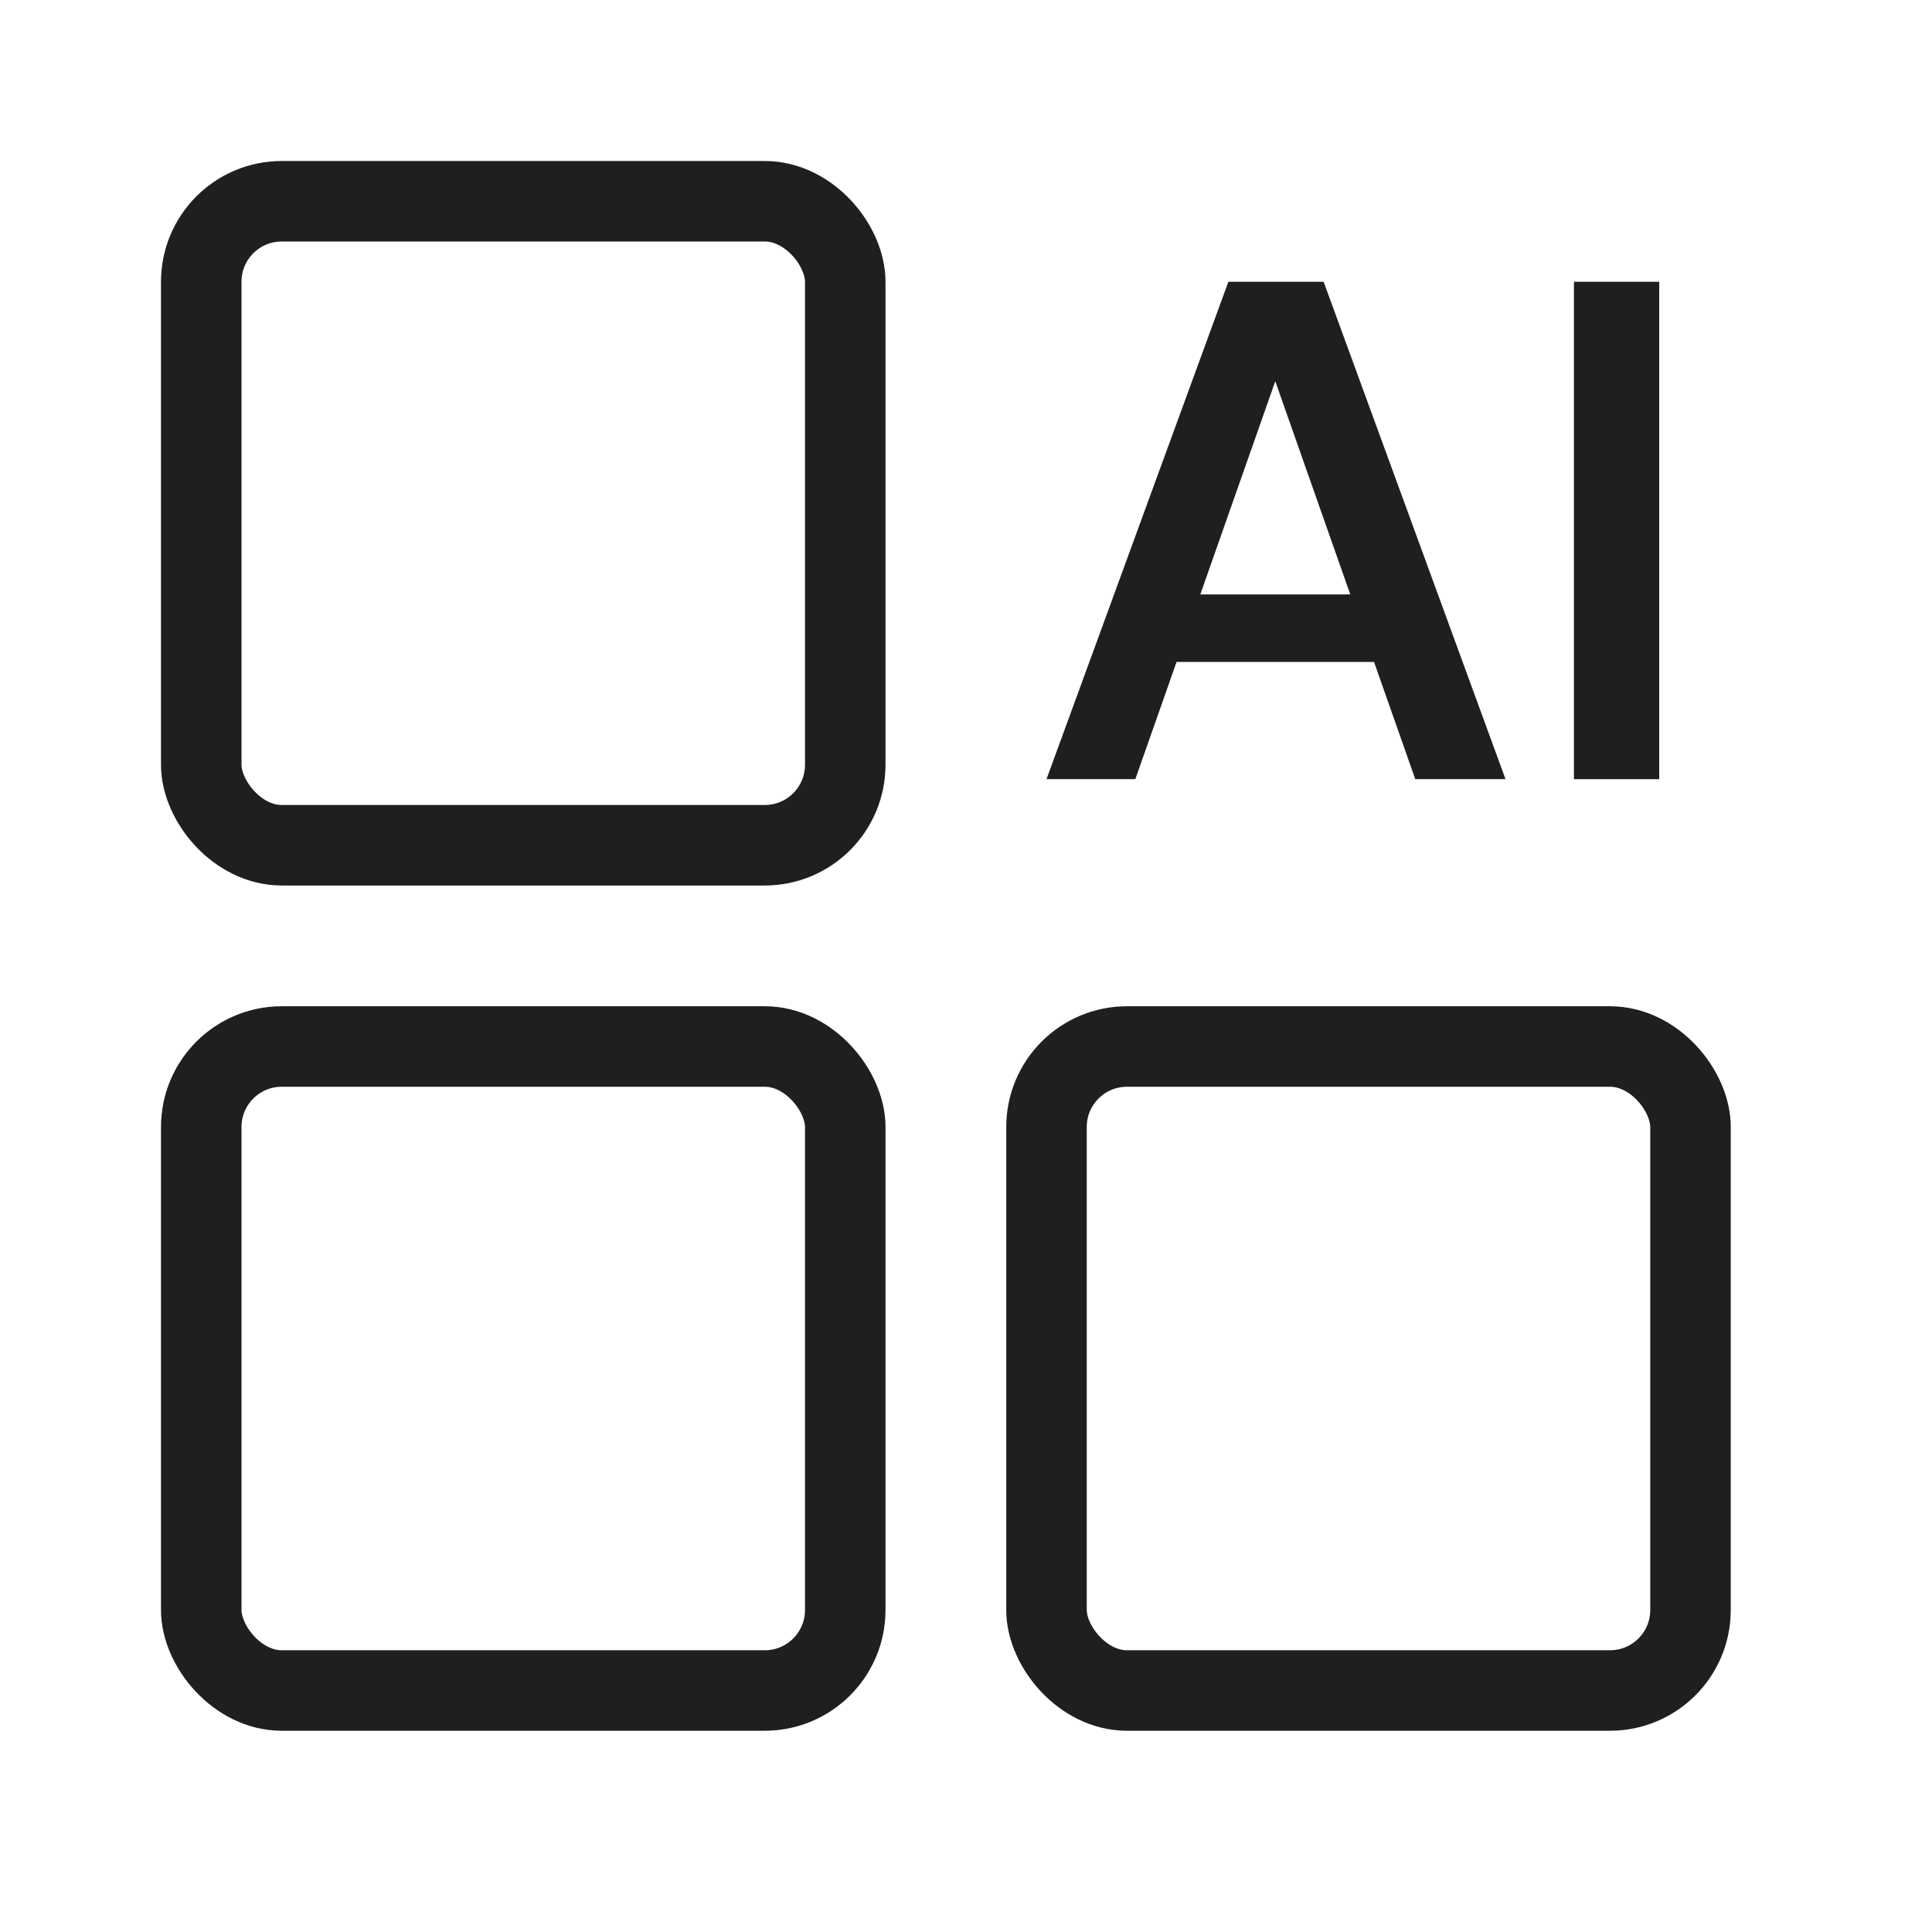
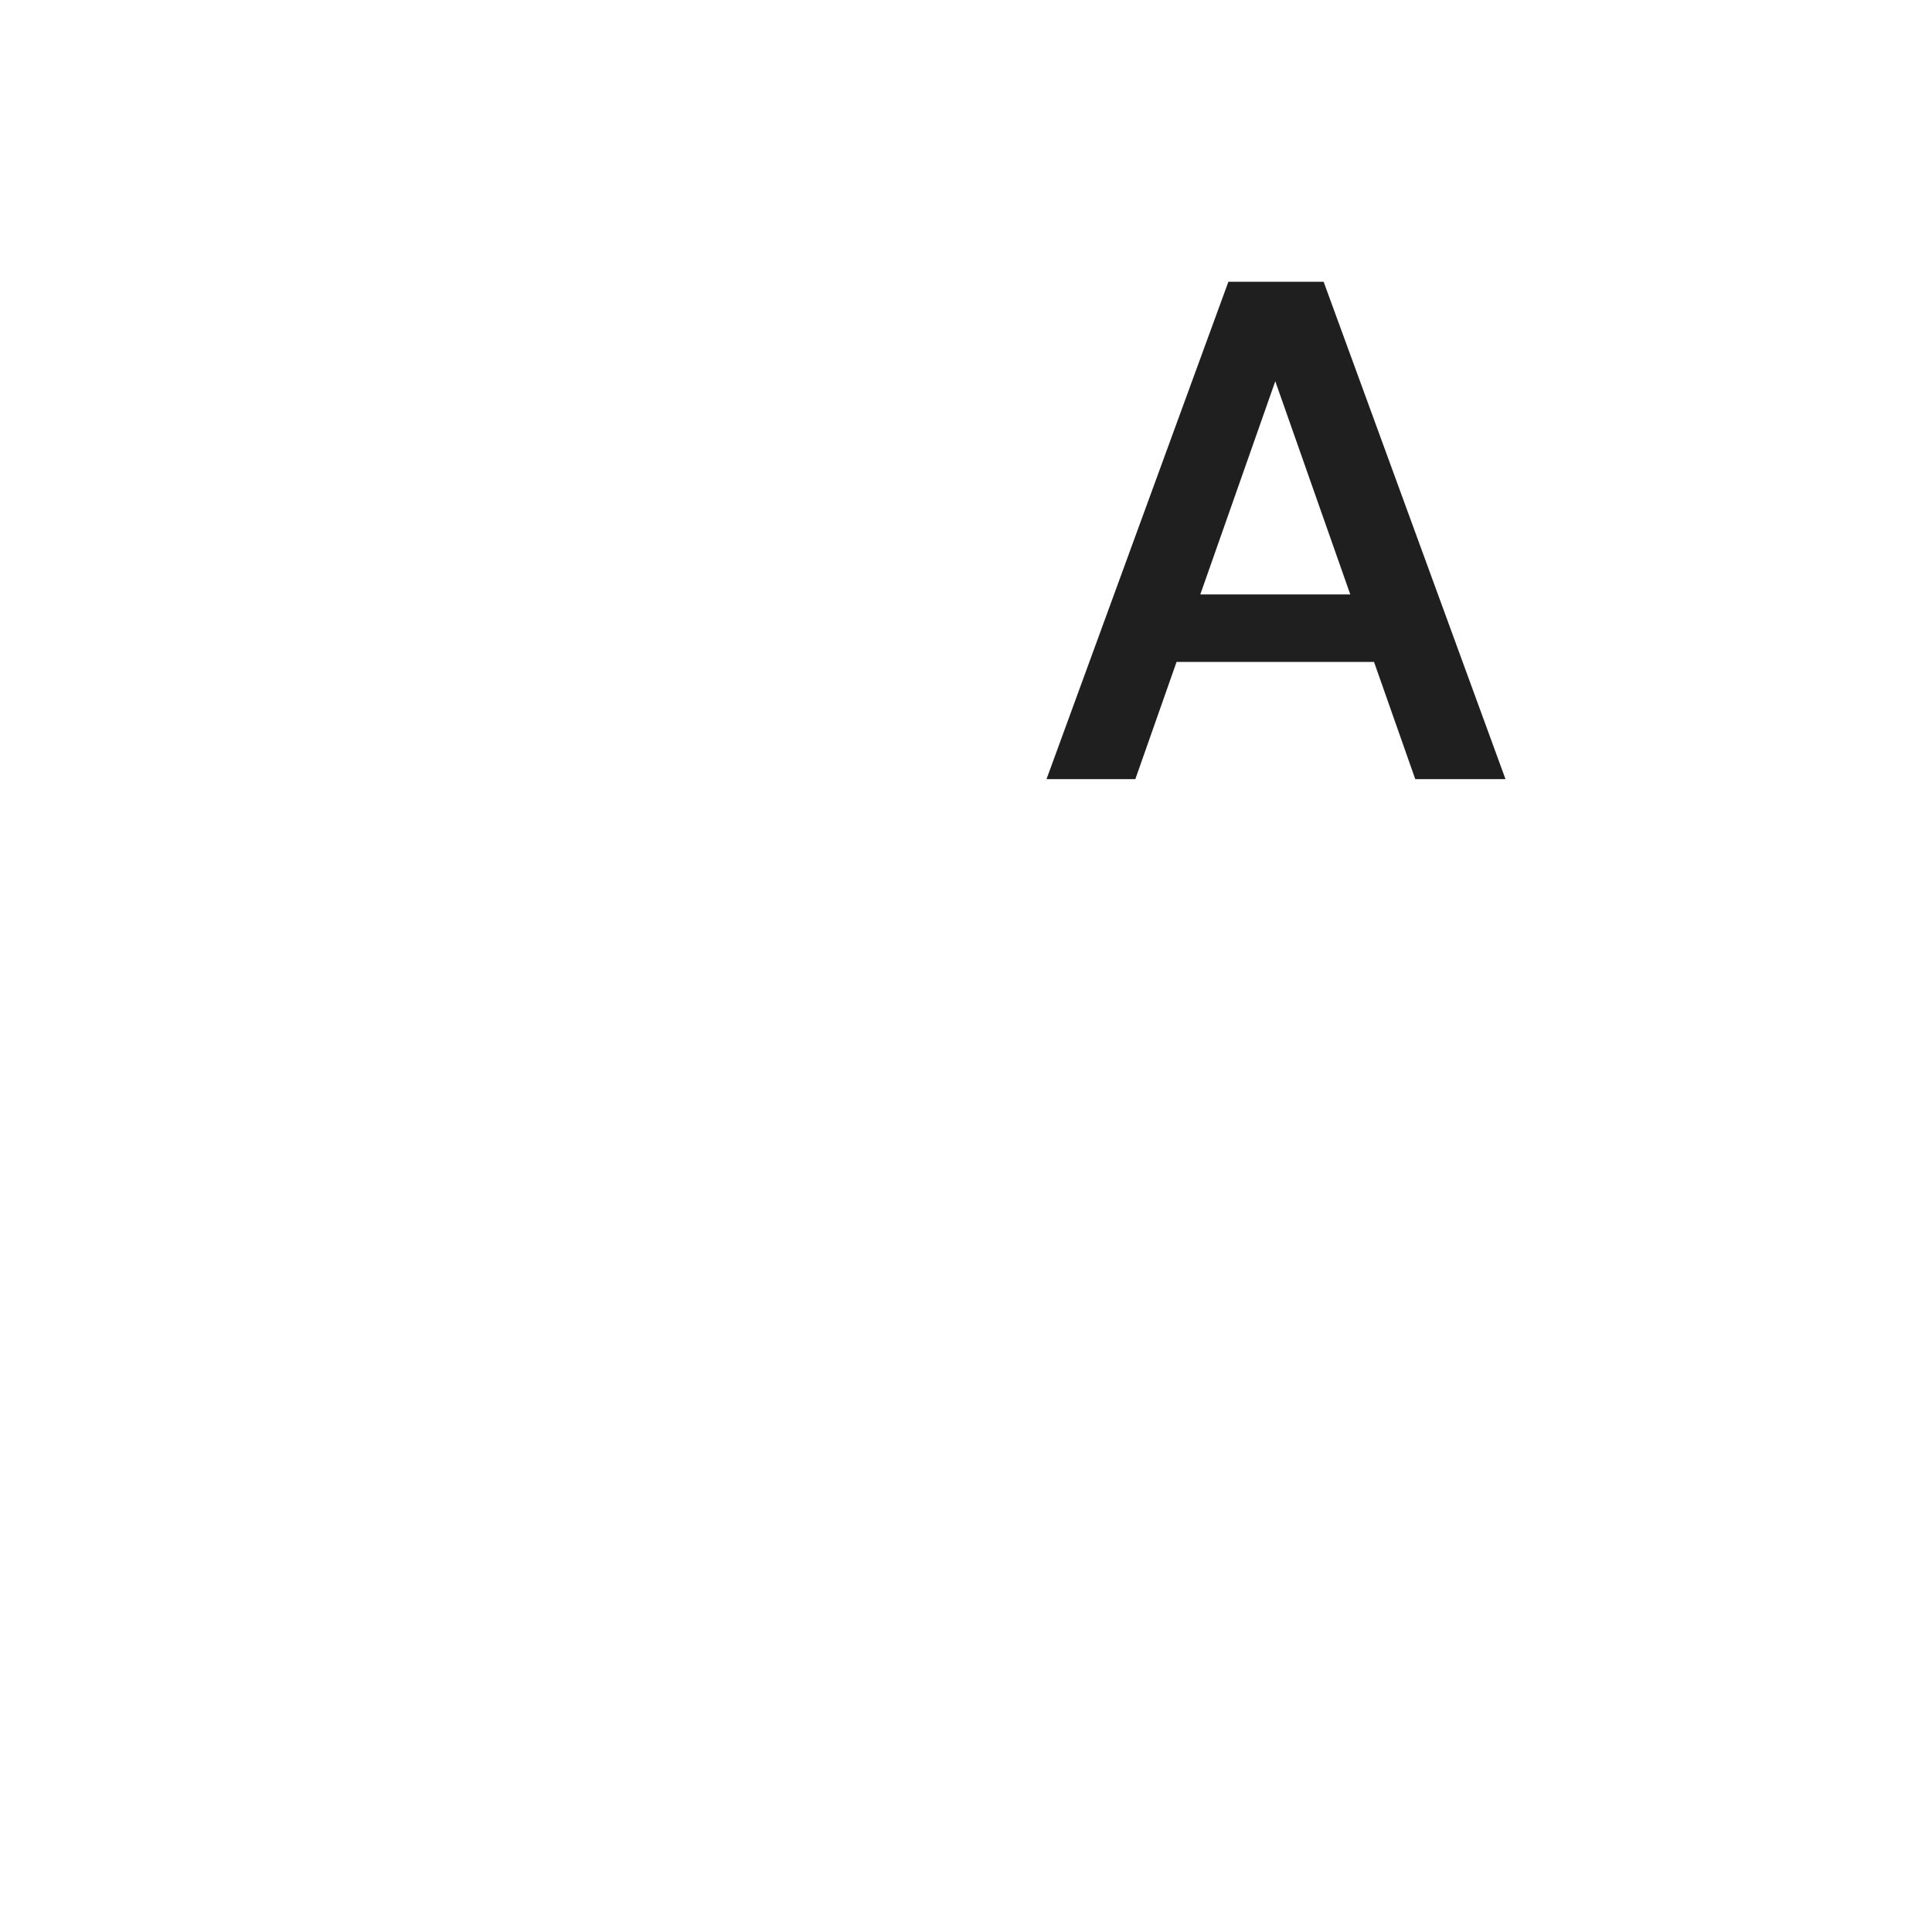
<svg xmlns="http://www.w3.org/2000/svg" width="48" height="48" viewBox="0 0 48 48" fill="none">
-   <rect x="26" y="26" width="16" height="16" rx="2" stroke="#1F1F1F" stroke-width="2" stroke-linecap="round" />
-   <rect x="5" y="26" width="16" height="16" rx="2" stroke="#1F1F1F" stroke-width="2" stroke-linecap="round" />
-   <rect x="5" y="5" width="16" height="16" rx="2" stroke="#1F1F1F" stroke-width="2" stroke-linecap="round" />
-   <path d="M39.104 19.358V7H41.223V19.358H39.104Z" fill="#1F1F1F" />
  <path d="M26 19.358L30.519 7H32.885L37.404 19.358H35.162L31.684 9.472L28.207 19.358H26ZM28.012 16.445L28.578 14.768H34.668L35.233 16.445H28.012Z" fill="#1F1F1F" />
</svg>